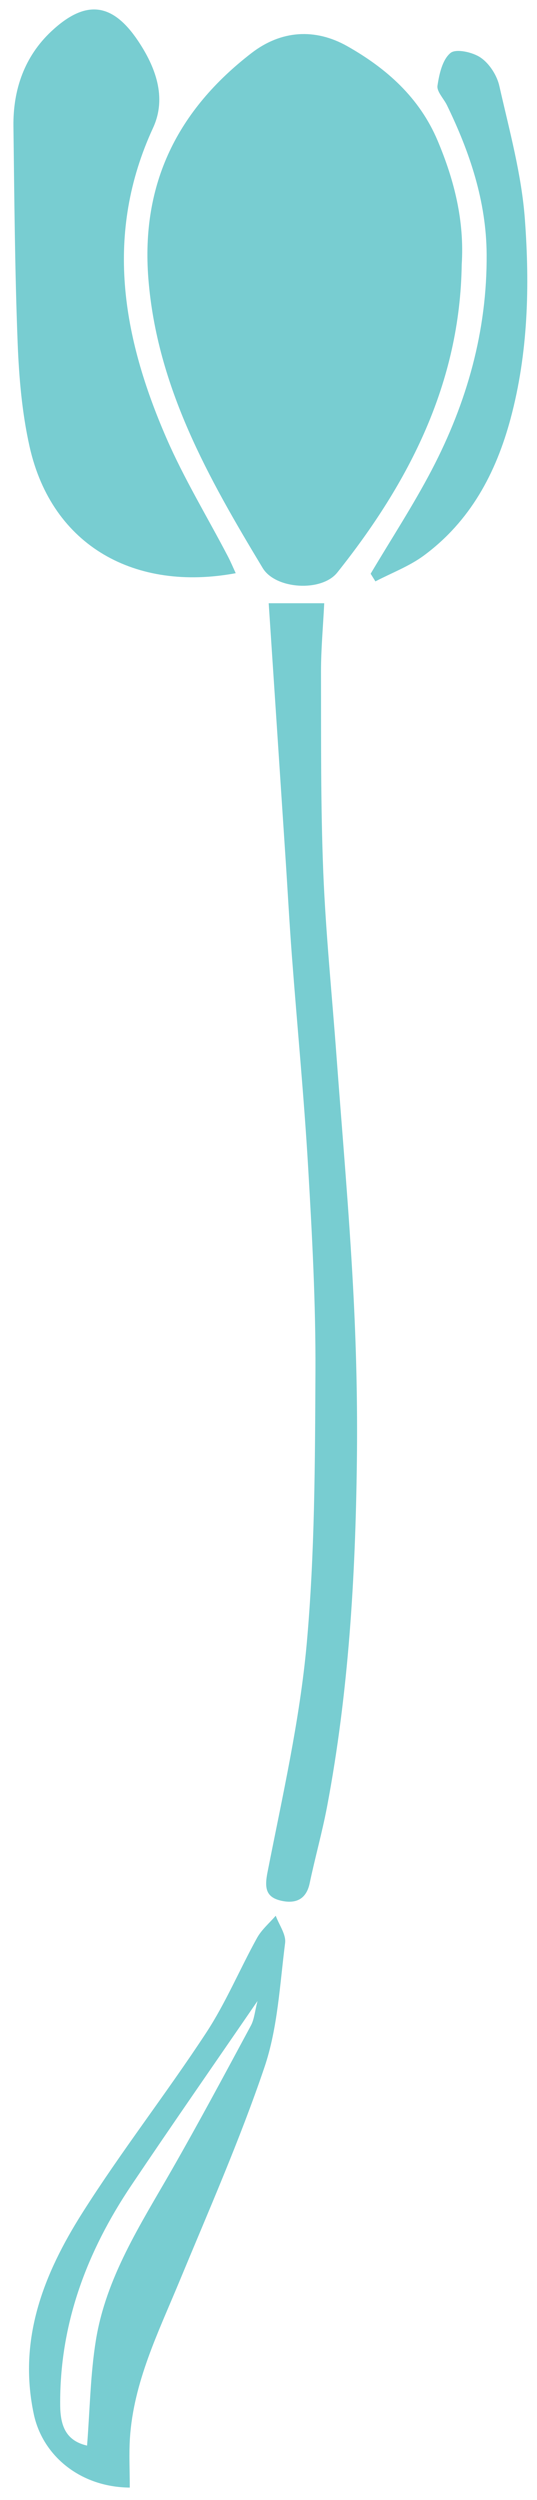
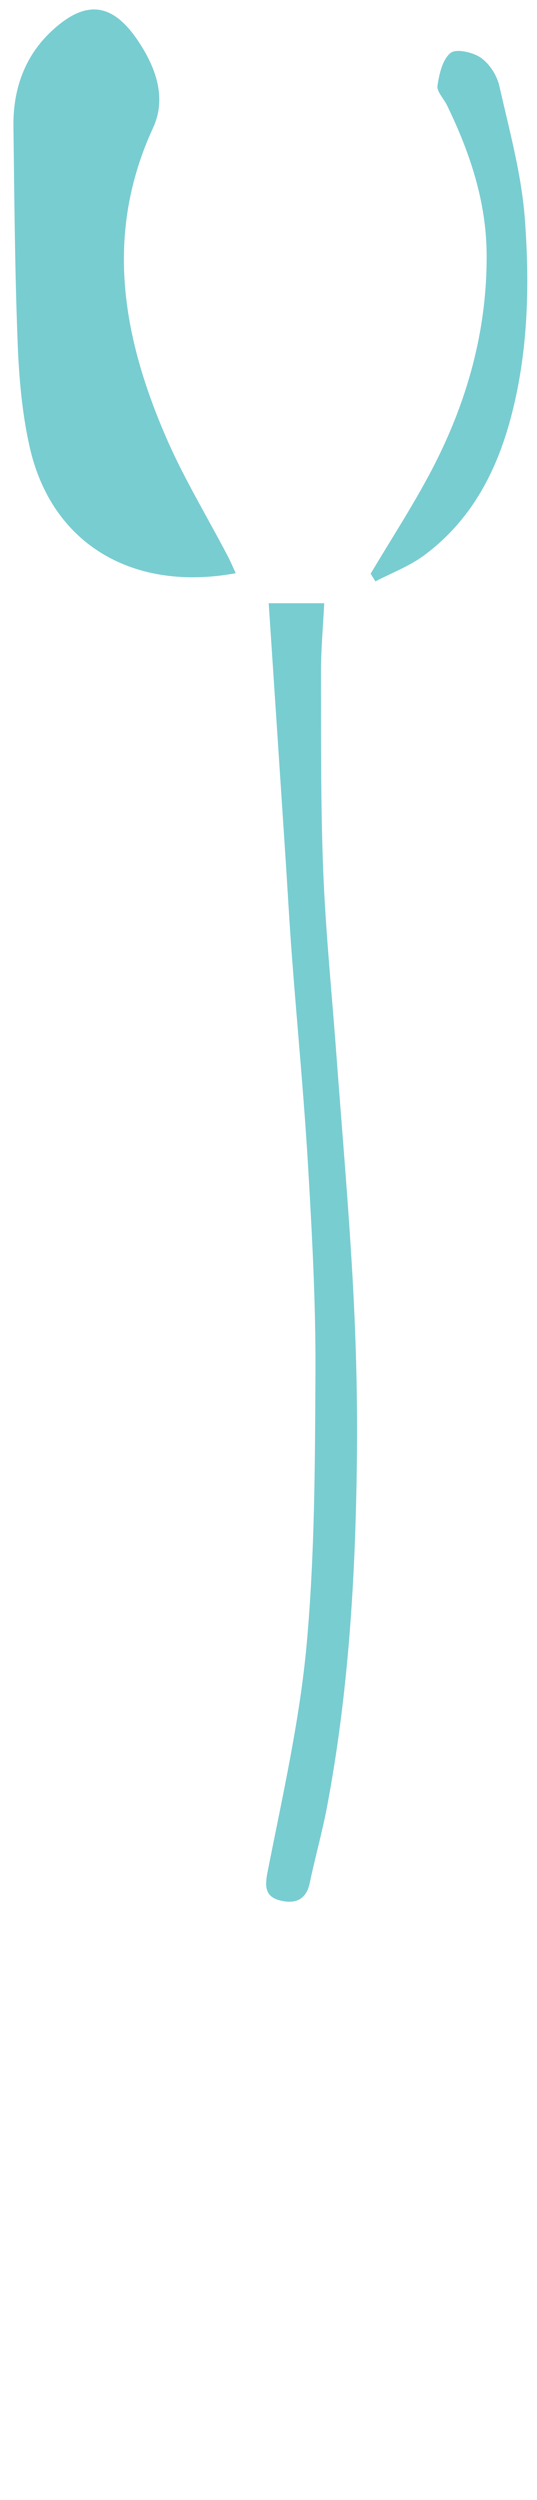
<svg xmlns="http://www.w3.org/2000/svg" id="_Слой_1" data-name="Слой 1" viewBox="0 0 71.55 332.98">
  <defs>
    <style> .cls-1 { fill: #78cdd1; } </style>
  </defs>
-   <path class="cls-1" d="M61.52,35.21c-.22,15.81-6.99,29.02-16.58,41.05-2.09,2.62-8.23,2.24-9.94-.6-7.22-11.98-14.08-24.06-15.23-38.52-1.01-12.72,3.92-22.5,13.75-30.08,3.92-3.02,8.44-3.34,12.75-.91,5.23,2.96,9.62,6.84,12.05,12.61,2.22,5.27,3.57,10.67,3.2,16.46Z" />
  <path class="cls-1" d="M31.4,76.35c-13.28,2.47-24.47-3.52-27.46-16.86-1.01-4.51-1.41-9.21-1.59-13.84-.37-9.61-.44-19.22-.56-28.84-.06-4.88,1.48-9.29,5.04-12.63C11.44-.14,14.99.38,18.38,5.42c2.3,3.43,3.9,7.53,2.01,11.62-6.51,14.12-4.08,27.81,1.77,41.28,2.35,5.42,5.45,10.51,8.19,15.76.38.72.69,1.47,1.06,2.27Z" />
  <path class="cls-1" d="M35.82,80.35h7.38c-.15,3.07-.43,6.1-.43,9.12.02,8.88-.05,17.77.3,26.64.33,8.17,1.16,16.33,1.76,24.49.76,10.26,1.66,20.5,2.21,30.77.42,7.76.61,15.55.51,23.32-.19,15.39-1.1,30.73-3.96,45.89-.65,3.45-1.61,6.83-2.33,10.27-.46,2.18-1.9,2.74-3.76,2.33-2.03-.45-2.29-1.62-1.86-3.79,1.98-10.08,4.29-20.17,5.22-30.37,1.09-12.06,1.11-24.25,1.17-36.38.04-9.03-.44-18.07-.97-27.1-.55-9.42-1.46-18.82-2.17-28.23-.34-4.5-.58-9.02-.88-13.52-.73-11.08-1.46-22.15-2.21-33.45Z" />
-   <path class="cls-1" d="M17.28,331.34c-6.61-.06-11.61-4.26-12.78-9.79-2.12-10,1.34-18.68,6.44-26.75,5.19-8.21,11.2-15.91,16.53-24.04,2.61-3.98,4.47-8.46,6.78-12.64.61-1.1,1.65-1.98,2.49-2.95.44,1.21,1.39,2.49,1.25,3.62-.71,5.56-.98,11.32-2.75,16.55-3.29,9.71-7.44,19.13-11.37,28.62-2.8,6.76-6.08,13.36-6.56,20.83-.13,2.08-.02,4.18-.02,6.55ZM11.6,325.76c.38-4.84.44-9.48,1.17-14.01,1.35-8.4,5.95-15.45,10.09-22.68,3.64-6.36,7.1-12.82,10.57-19.27.45-.84.52-1.89.88-3.27-5.81,8.47-11.36,16.44-16.78,24.51-5.95,8.85-9.6,18.49-9.51,29.33.02,2.65.7,4.72,3.59,5.38Z" />
  <path class="cls-1" d="M49.39,76.41c2.72-4.59,5.65-9.07,8.12-13.79,4.7-8.98,7.41-18.57,7.33-28.78-.05-7.03-2.24-13.56-5.29-19.83-.43-.88-1.38-1.82-1.26-2.6.23-1.55.66-3.48,1.74-4.36.74-.6,2.99-.1,4.05.65,1.16.81,2.15,2.37,2.46,3.78,1.33,5.89,2.97,11.8,3.4,17.79.65,8.85.43,17.77-1.91,26.49-1.96,7.31-5.39,13.68-11.56,18.24-1.94,1.43-4.29,2.31-6.45,3.44-.21-.34-.42-.67-.63-1.01Z" />
</svg>